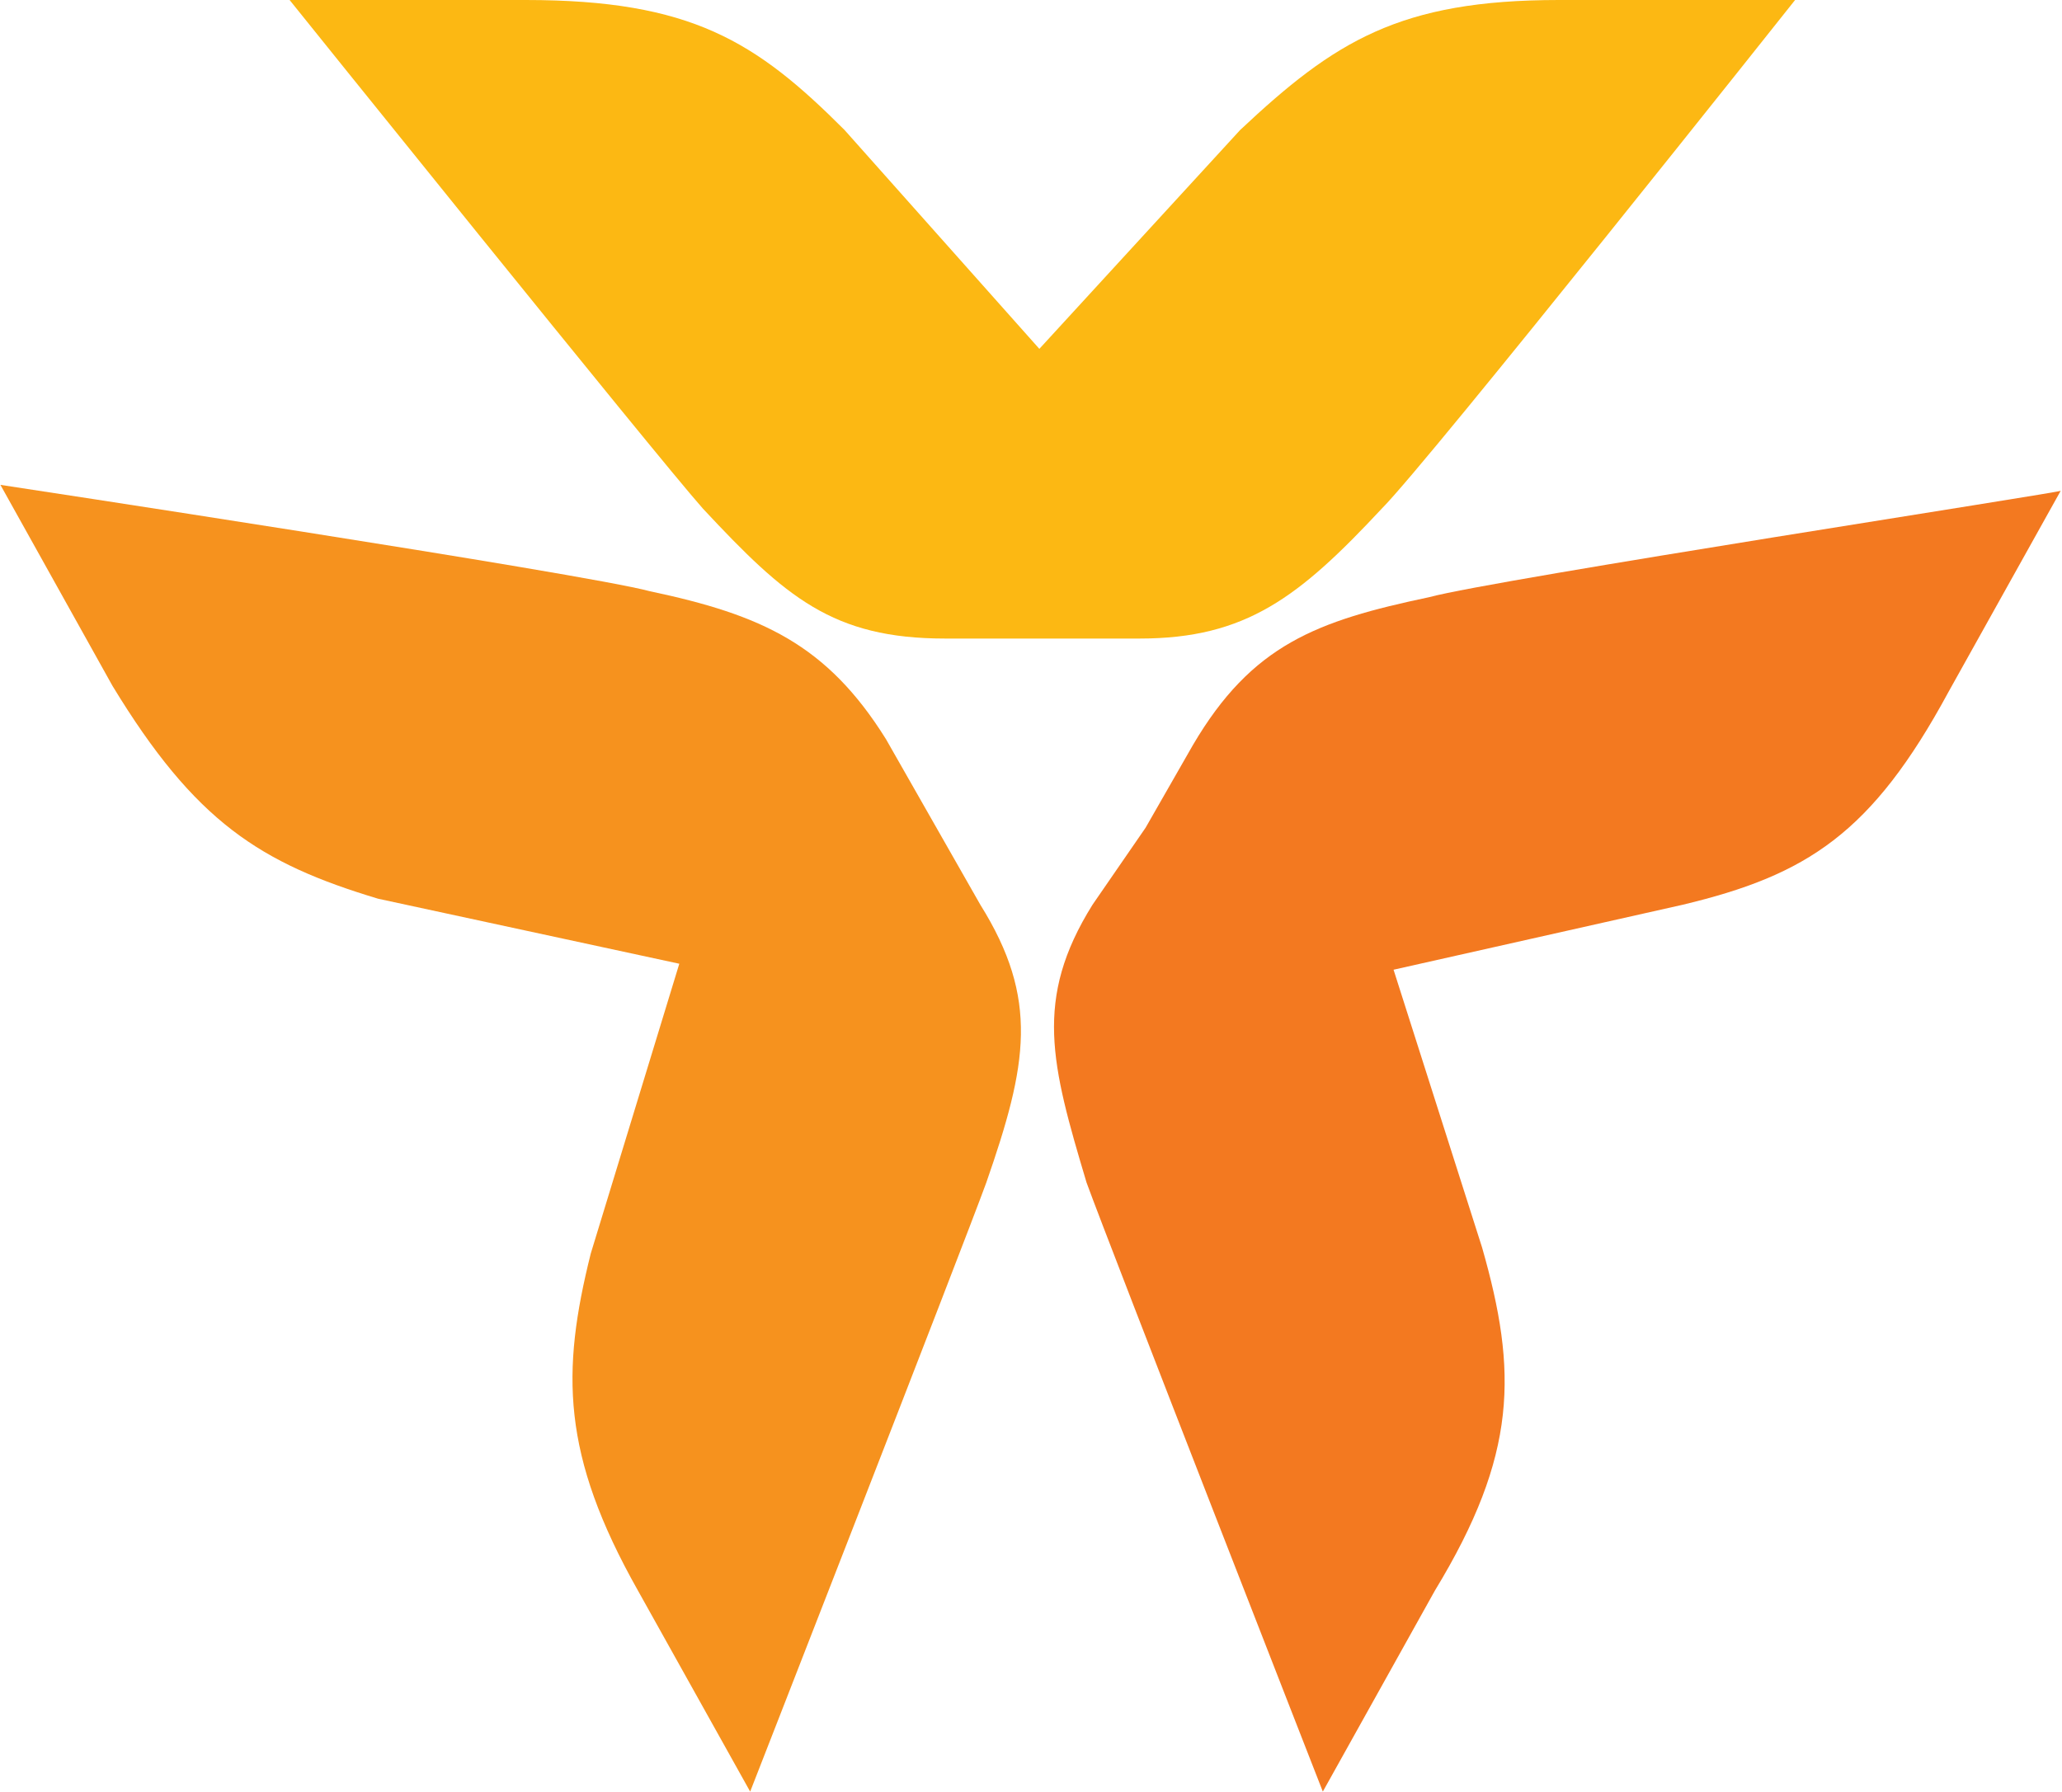
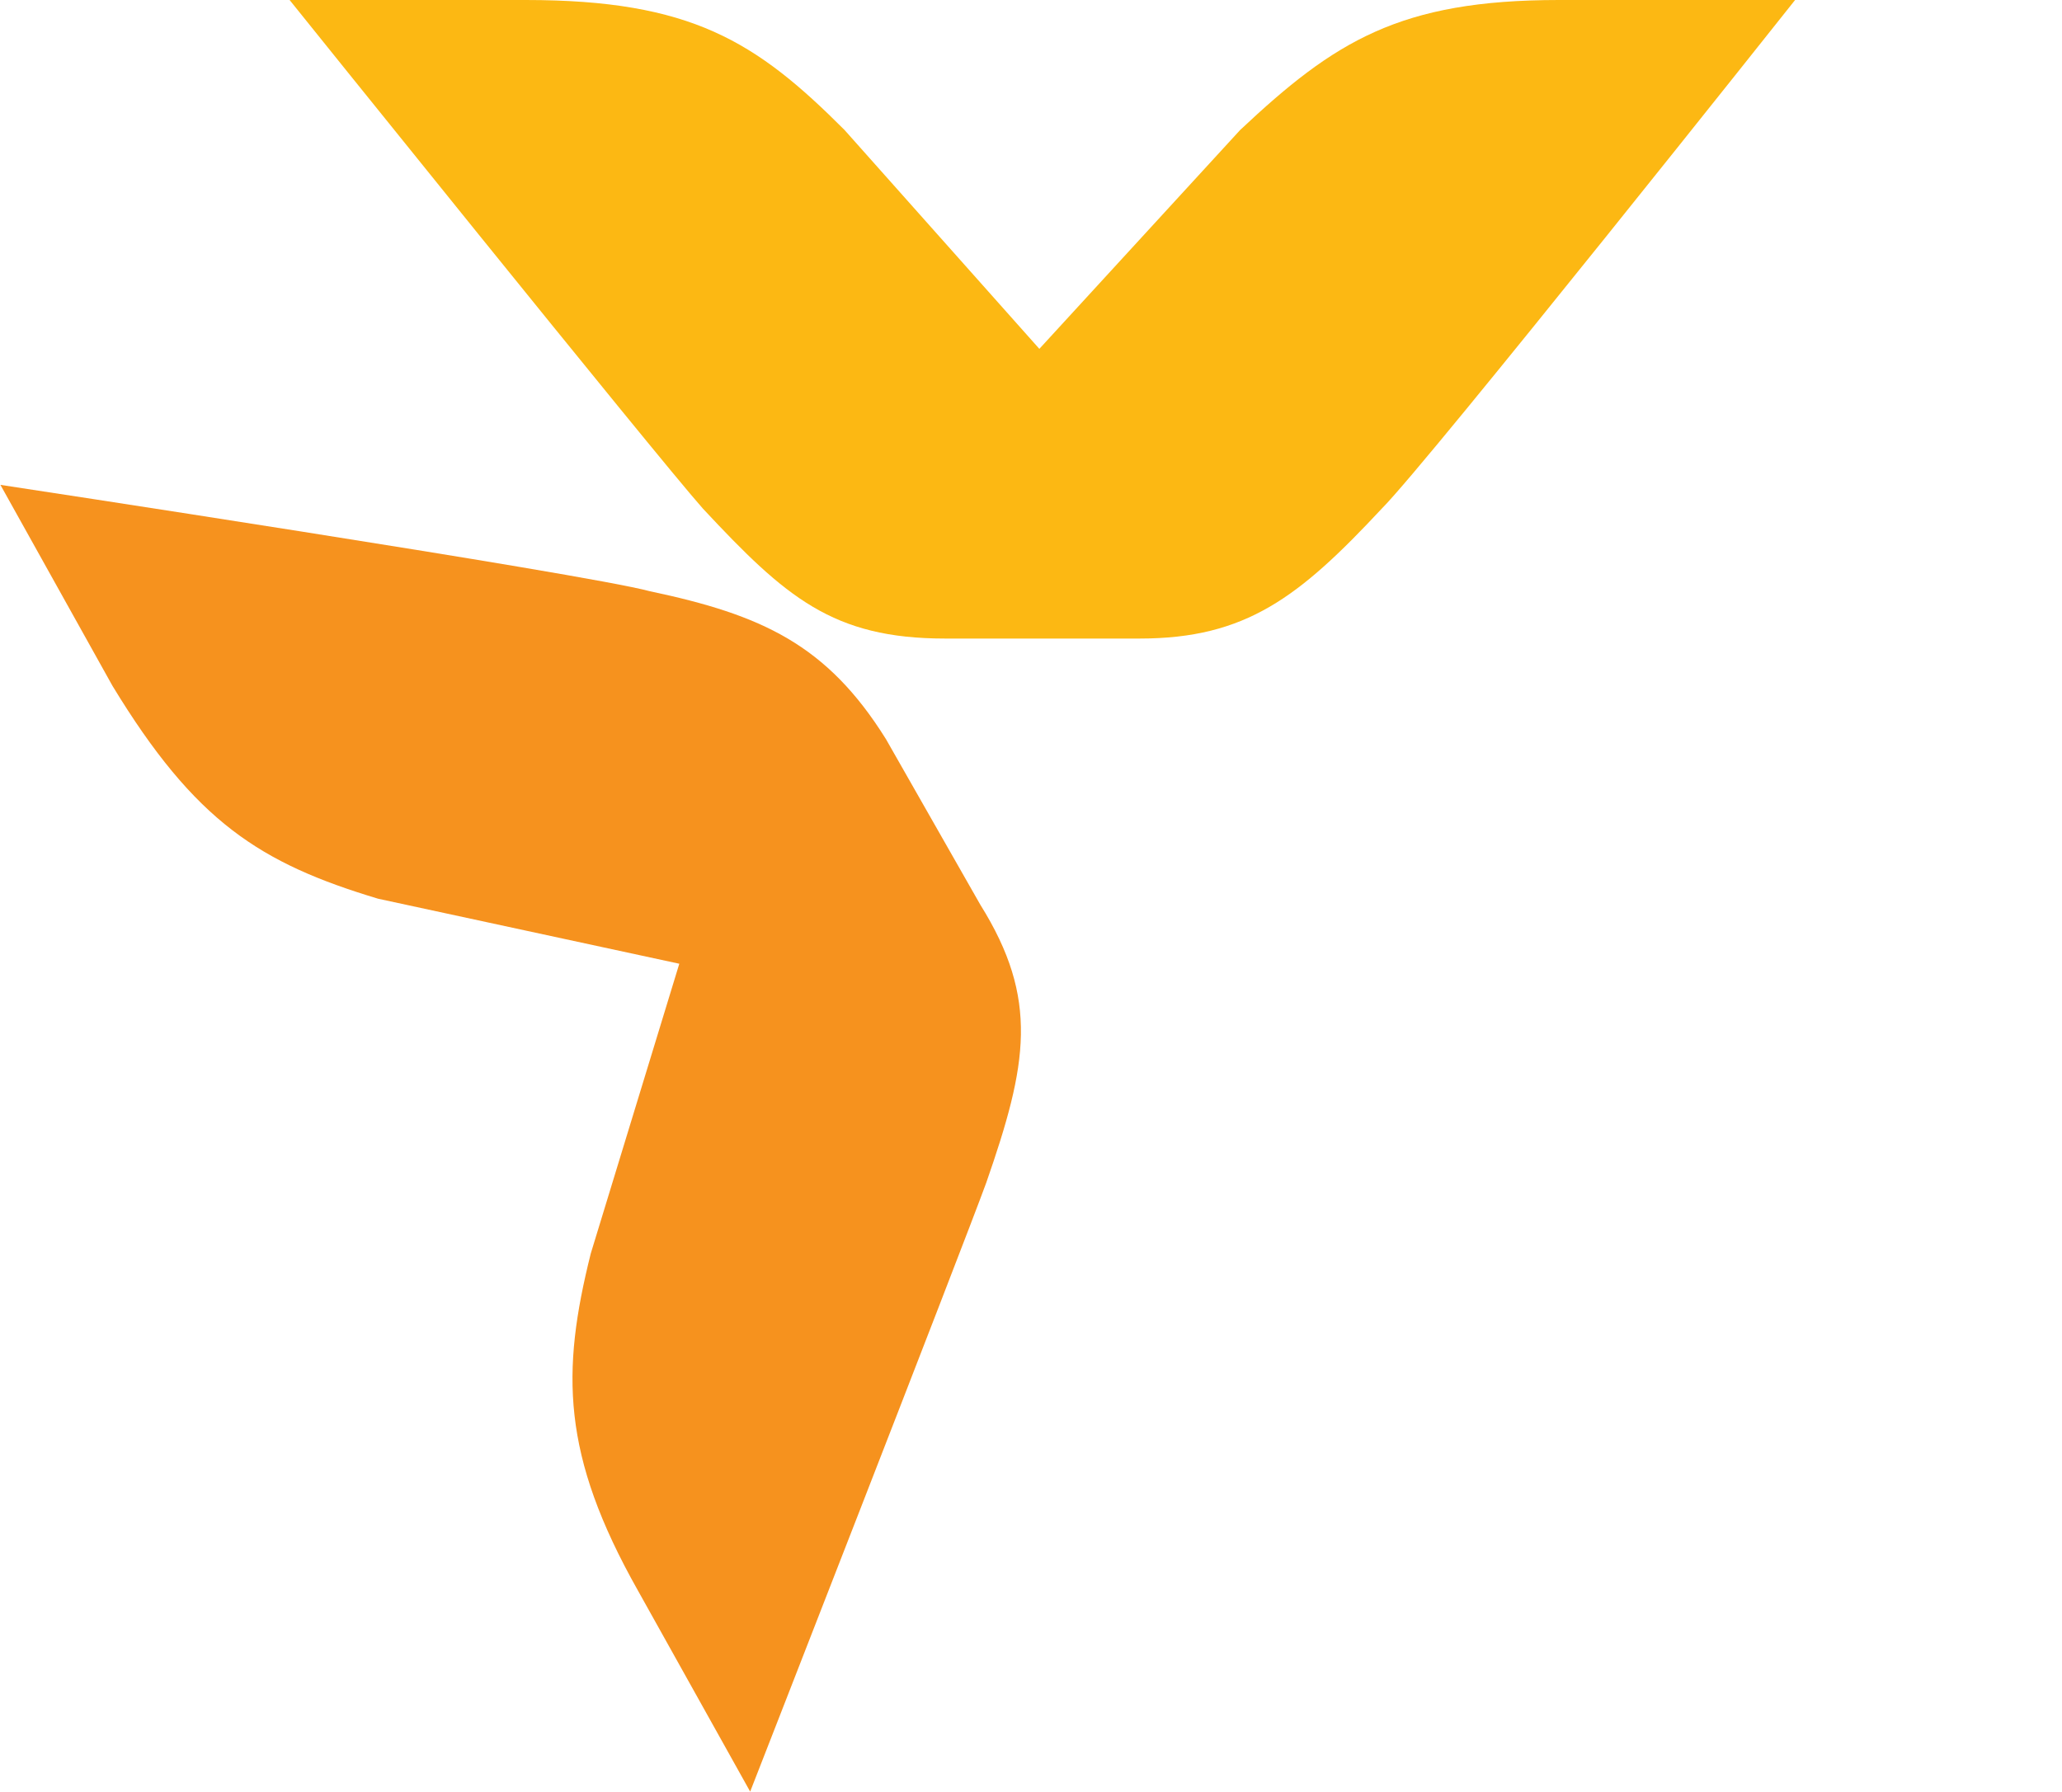
<svg xmlns="http://www.w3.org/2000/svg" version="1.2" viewBox="0 0 1481 1287" width="1481" height="1287">
  <title>Blue_VIB_Logo_Text-svg</title>
  <style>
		.s0 { fill: #fcb813 } 
		.s1 { fill: #f37920 } 
		.s2 { fill: #f6921e } 
	</style>
  <g id="Layer">
    <path id="Layer" class="s0" d="m1119.7 0c-114.5 0-161.2 29.7-229 93.4l-144.2 157.2-139.9-157.2c-63.6-63.7-110.2-93.4-229-93.4h-169.6c0 0 262.9 327.1 296.8 365.3 59.4 63.7 93.3 93.4 173.9 93.4h139.9c76.3 0 114.5-29.7 173.9-93.4 33.9-34 296.8-365.3 296.8-365.3z" />
-     <path id="Layer" class="s1" d="m1026.4 429c-80.6 17-127.2 34-169.6 106.2l-34 59.4-38.1 55.3c-42.4 67.9-29.7 114.6-4.3 199.6 17 46.7 169.7 437.5 169.7 437.5l80.5-144.4c59.4-97.7 59.4-157.2 33.9-246.4l-63.6-199.6 207.8-46.7c89-21.3 135.7-51 190.8-152.9l80.6-144.5c8.4 0-407.1 63.8-453.7 76.5z" />
    <path id="Layer" class="s2" d="m704.1 649.9l-33.9-59.5-33.9-59.5c-42.4-67.9-89.1-89.2-169.6-106.2-46.7-12.7-466.4-76.4-466.4-76.4l80.5 144.4c59.4 97.7 106 127.4 190.8 152.9l216.3 46.7-63.6 208.2c-21.2 84.9-21.2 144.4 33.9 242.1l80.6 144.4c0 0 152.6-390.8 169.6-437.5 29.6-85 38.1-131.7-4.3-199.6z" />
  </g>
</svg>